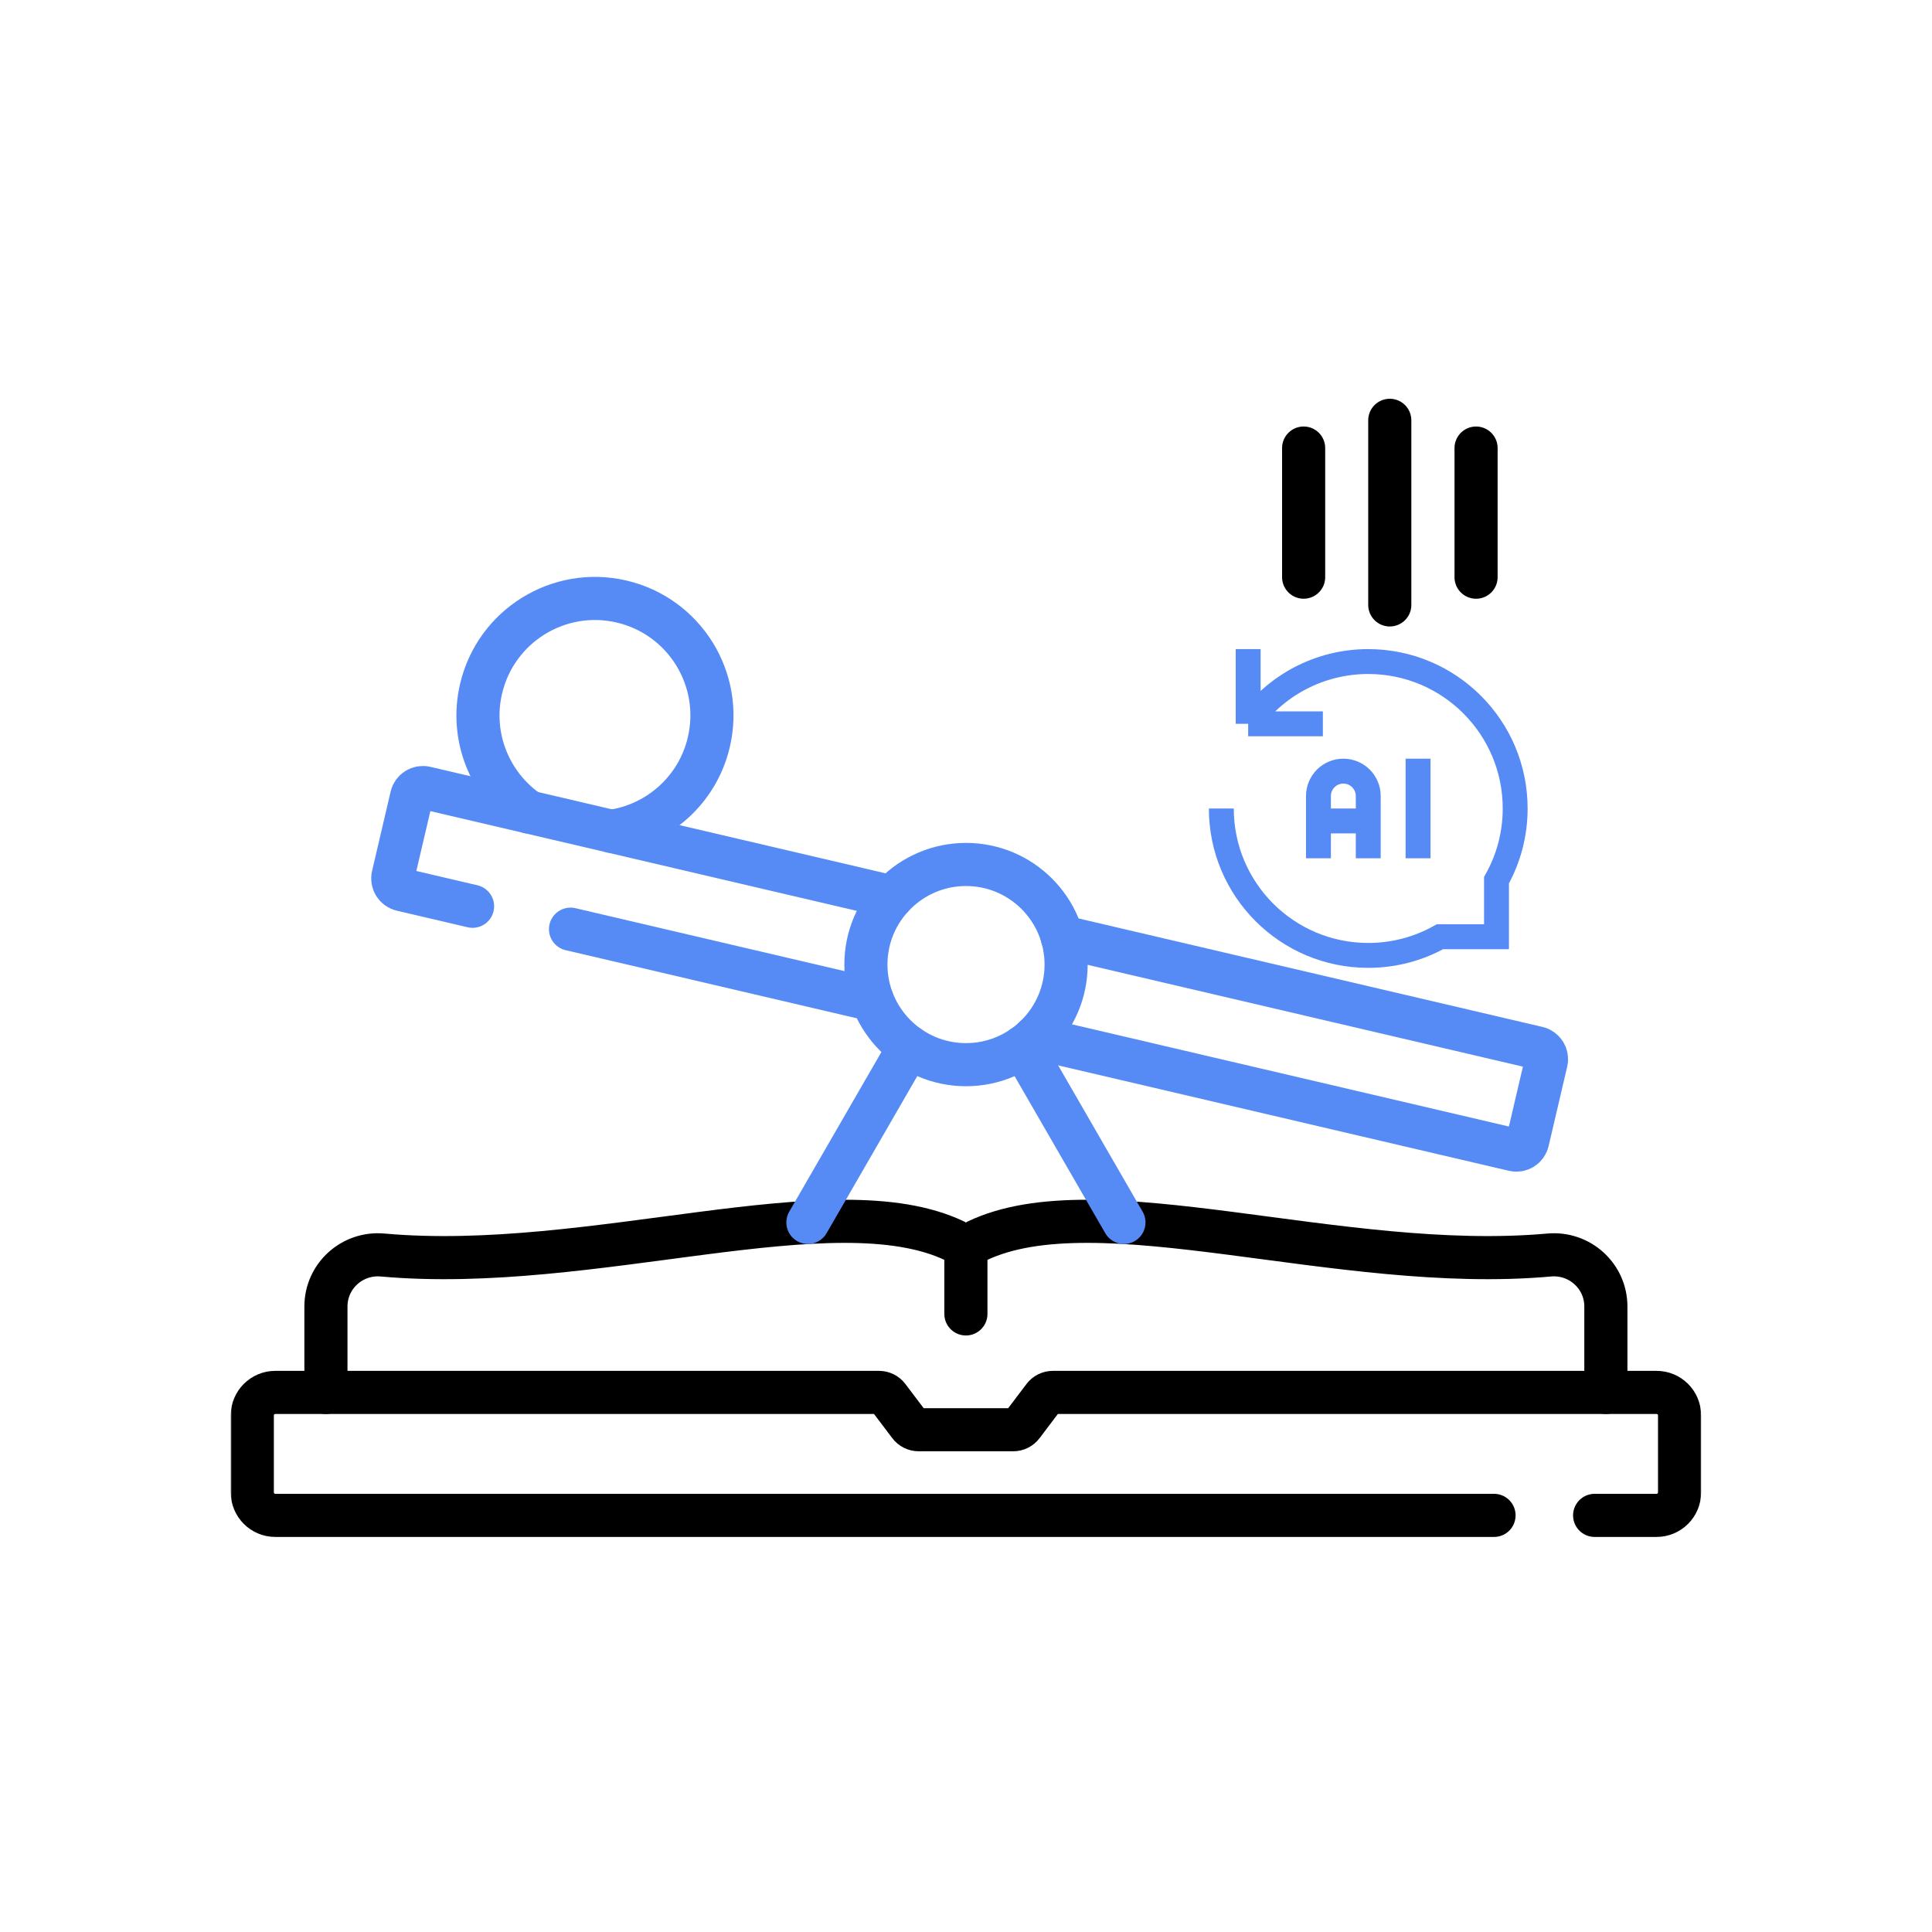
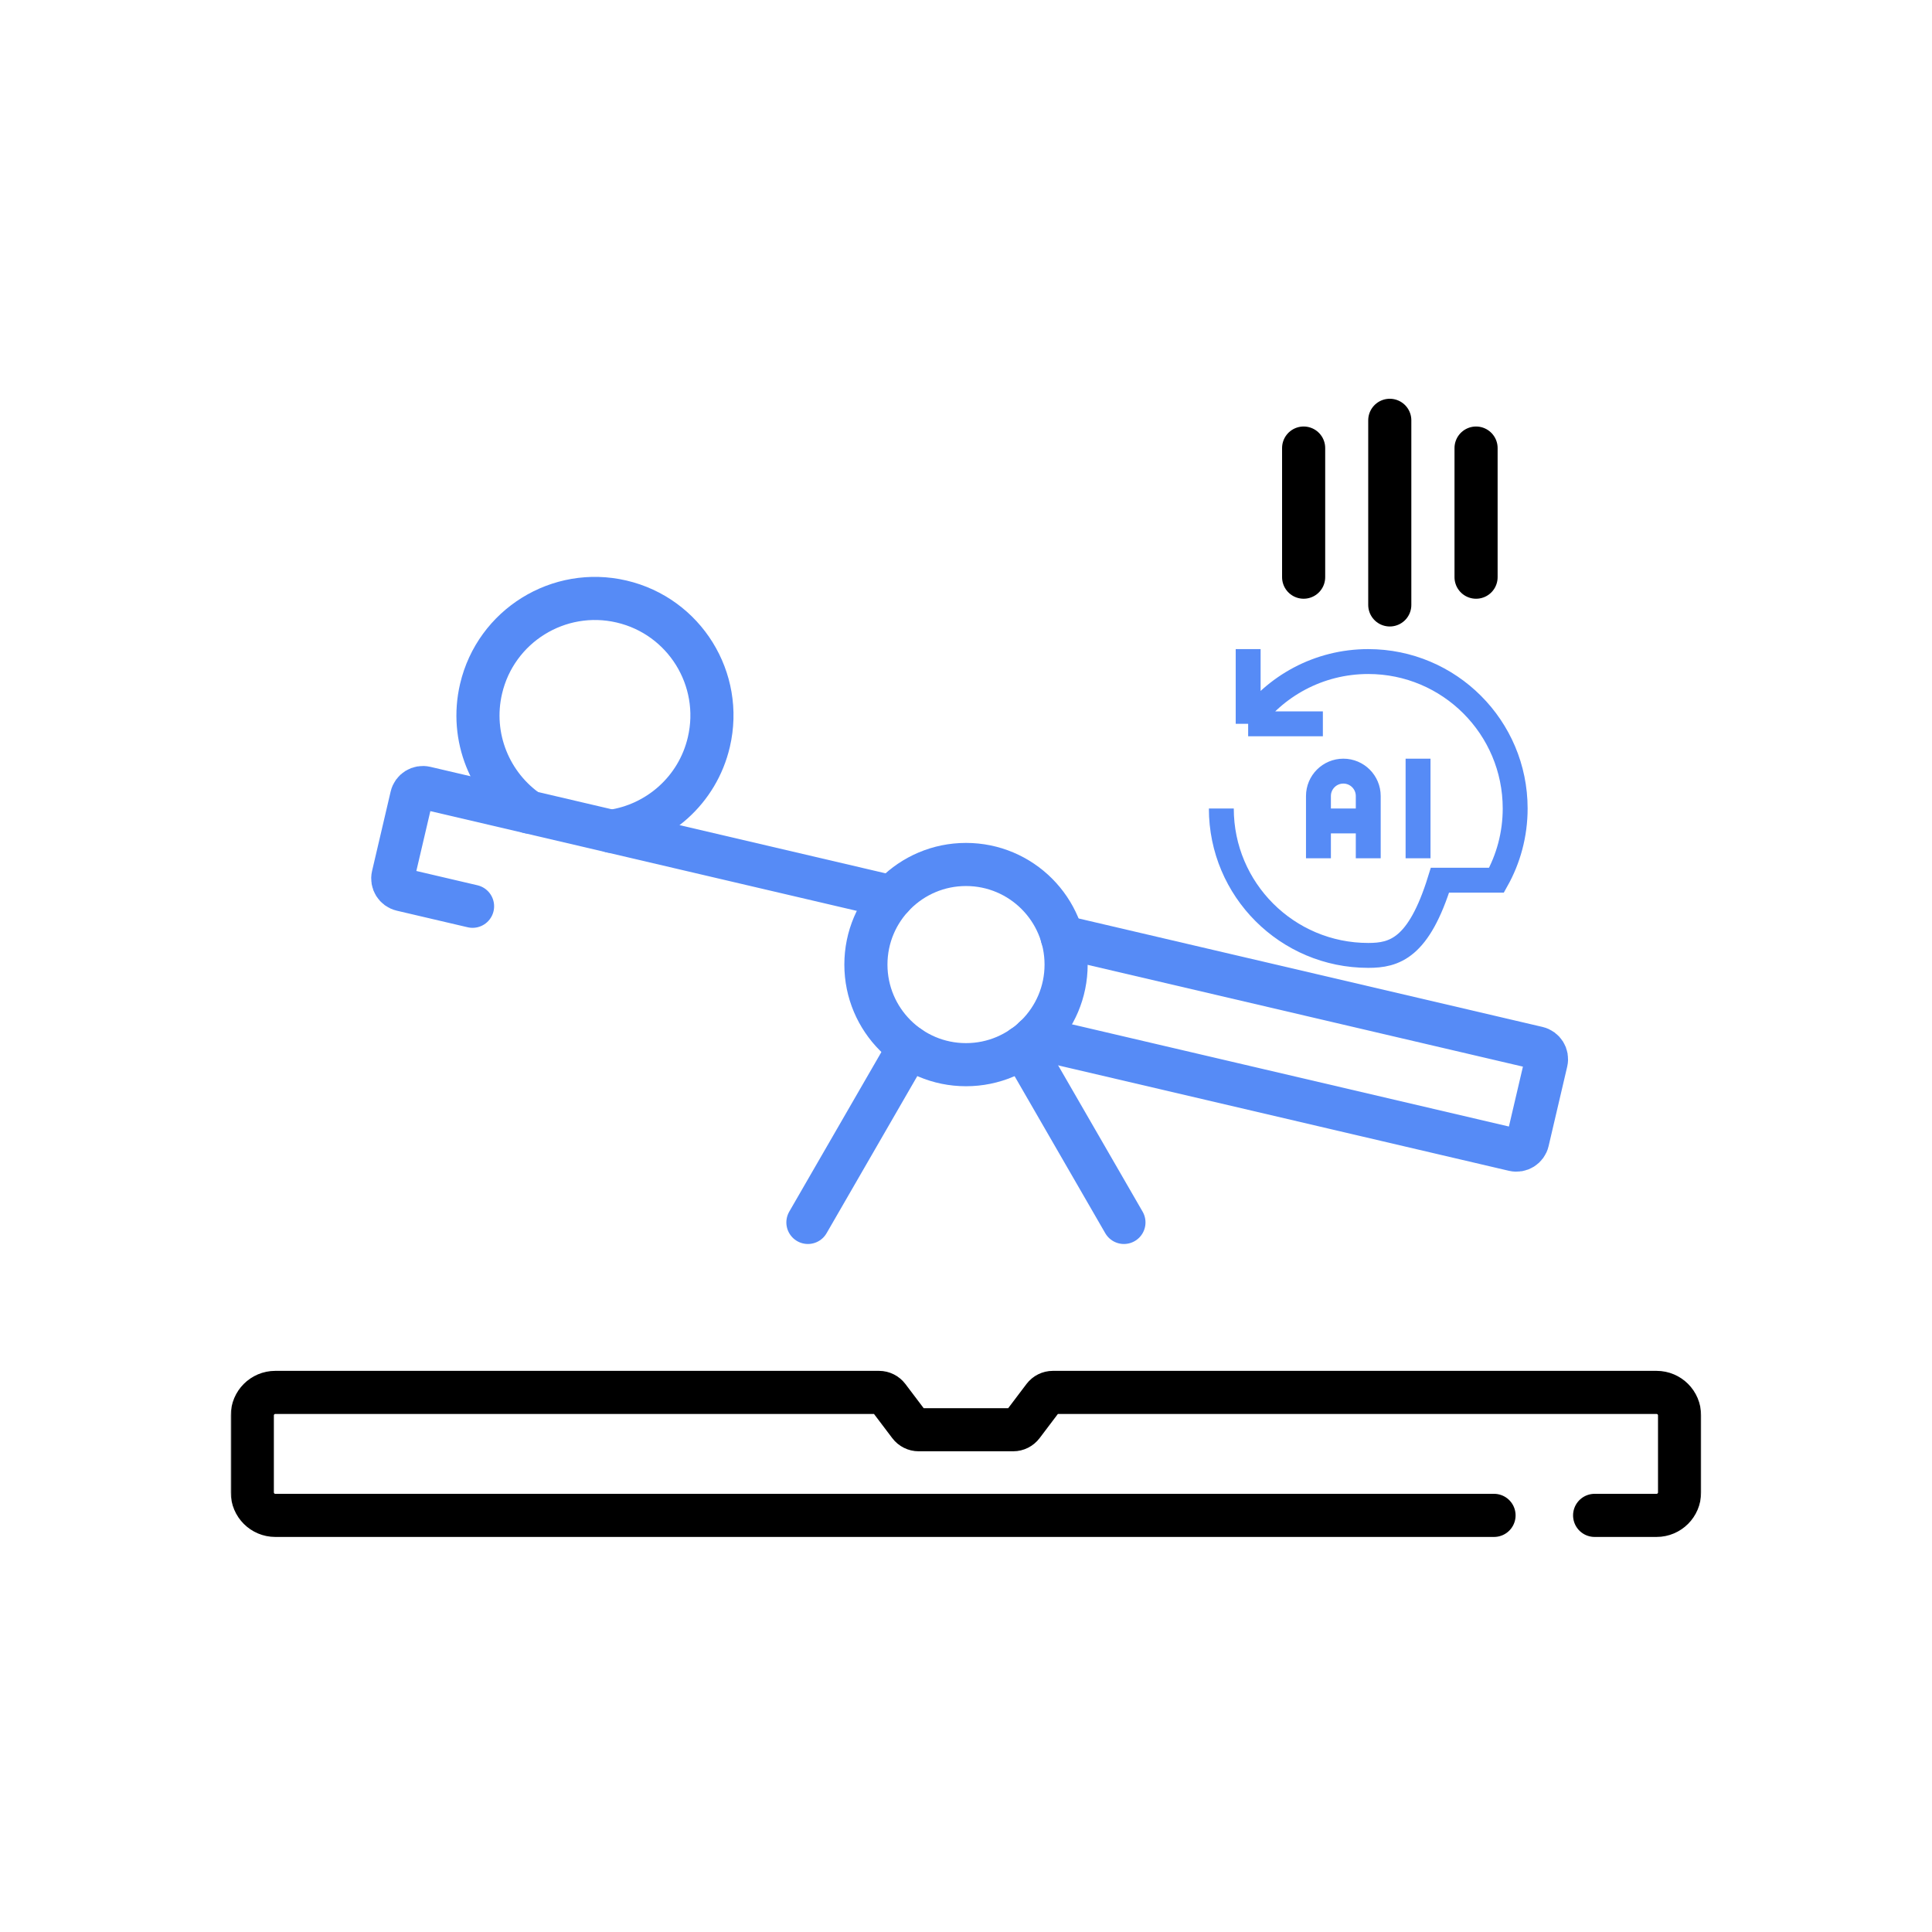
<svg xmlns="http://www.w3.org/2000/svg" width="512" height="512" viewBox="0 0 512 512" fill="none">
  <g clip-path="url(#clip0_7372_3266)">
    <mask id="mask0_7372_3266" style="mask-type:luminance" maskUnits="userSpaceOnUse" x="61" y="61" width="390" height="391">
      <path d="M61 61.491H451V451.491H61V61.491Z" fill="white" />
    </mask>
    <g mask="url(#mask0_7372_3266)">
-       <path d="M86.375 369.008V346.238C86.375 338.146 93.341 331.868 101.401 332.593C156.909 337.584 220.92 313.477 253.06 328.874C254.849 329.731 255.973 331.553 255.973 333.537M255.973 333.537V348.203M255.973 333.537C255.973 331.553 257.098 329.731 258.887 328.874C291.027 313.477 355.038 337.584 410.546 332.593C418.606 331.868 425.572 338.146 425.572 346.238V369.008" stroke="black" stroke-width="11.426" stroke-miterlimit="10" stroke-linecap="round" stroke-linejoin="round" />
      <path d="M422.593 401.592H439.008C442.375 401.592 445.102 398.865 445.102 395.498V375.099C445.102 371.732 442.375 369.005 439.008 369.005H279.017C278.065 369.005 277.165 369.455 276.587 370.217L270.942 377.681C270.363 378.443 269.465 378.893 268.513 378.893H243.452C242.5 378.893 241.602 378.443 241.023 377.681L235.378 370.217C234.799 369.455 233.9 369.005 232.948 369.005H72.957C69.59 369.005 66.863 371.732 66.863 375.099V395.498C66.863 398.865 69.59 401.592 72.957 401.592H395.933" stroke="black" stroke-width="11.426" stroke-miterlimit="10" stroke-linecap="round" stroke-linejoin="round" />
      <path d="M297.854 323.957L271.019 277.476" stroke="#568BF6" stroke-width="11.426" stroke-miterlimit="10" stroke-linecap="round" stroke-linejoin="round" />
      <path d="M240.94 277.476L214.105 323.957" stroke="#568BF6" stroke-width="11.426" stroke-miterlimit="10" stroke-linecap="round" stroke-linejoin="round" />
      <path d="M282.529 255.622C282.529 270.273 270.652 282.15 256.001 282.15C241.35 282.15 229.474 270.273 229.474 255.622C229.474 240.972 241.35 229.094 256.001 229.094C270.652 229.094 282.529 240.972 282.529 255.622Z" stroke="#568BF6" stroke-width="11.426" stroke-miterlimit="10" stroke-linecap="round" stroke-linejoin="round" />
      <path d="M281.463 248.244L407.49 277.714C409.127 278.103 410.141 279.741 409.76 281.378L404.831 302.44C404.451 304.077 402.813 305.091 401.175 304.71L274.098 274.987" stroke="#568BF6" stroke-width="11.426" stroke-miterlimit="10" stroke-linecap="round" stroke-linejoin="round" />
      <path d="M125.233 240.171L106.441 235.775C104.804 235.394 103.783 233.757 104.164 232.12L109.093 211.058C109.474 209.421 111.111 208.4 112.756 208.788L236.421 237.711H236.428" stroke="#568BF6" stroke-width="11.426" stroke-miterlimit="10" stroke-linecap="round" stroke-linejoin="round" />
-       <path d="M231.134 264.941L151.191 246.241" stroke="#568BF6" stroke-width="11.426" stroke-miterlimit="10" stroke-linecap="round" stroke-linejoin="round" />
      <path d="M161.985 220.304C174.295 218.574 184.86 209.48 187.853 196.66C191.753 179.986 181.402 163.312 164.728 159.412C148.062 155.52 131.387 165.871 127.487 182.538C124.487 195.373 129.925 208.2 140.193 215.208" stroke="#568BF6" stroke-width="11.426" stroke-miterlimit="10" stroke-linecap="round" stroke-linejoin="round" />
      <g clip-path="url(#clip1_7372_3266)">
-         <path d="M362.6 227.455V210.956C362.6 207.311 359.646 204.357 356.001 204.357C352.356 204.357 349.402 207.311 349.402 210.956V227.455M349.402 217.555H362.6M375.799 227.455V201.057M350.574 191.818H330.775M330.775 191.818V172.02M330.775 191.818C337.825 181.837 349.452 175.319 362.6 175.319C384.104 175.319 401.537 192.752 401.537 214.256C401.537 221.159 399.738 227.641 396.587 233.263V248.243H381.607C375.985 251.393 369.503 253.192 362.6 253.192C341.096 253.192 323.664 235.76 323.664 214.256" stroke="#568BF6" stroke-width="6.599" stroke-miterlimit="10" />
+         <path d="M362.6 227.455V210.956C362.6 207.311 359.646 204.357 356.001 204.357C352.356 204.357 349.402 207.311 349.402 210.956V227.455M349.402 217.555H362.6M375.799 227.455V201.057M350.574 191.818H330.775M330.775 191.818V172.02M330.775 191.818C337.825 181.837 349.452 175.319 362.6 175.319C384.104 175.319 401.537 192.752 401.537 214.256C401.537 221.159 399.738 227.641 396.587 233.263H381.607C375.985 251.393 369.503 253.192 362.6 253.192C341.096 253.192 323.664 235.76 323.664 214.256" stroke="#568BF6" stroke-width="6.599" stroke-miterlimit="10" />
      </g>
      <path d="M368.306 111.388V160.31" stroke="black" stroke-width="11.426" stroke-miterlimit="10" stroke-linecap="round" stroke-linejoin="round" />
      <path d="M345.477 118.74V152.956" stroke="black" stroke-width="11.426" stroke-miterlimit="10" stroke-linecap="round" stroke-linejoin="round" />
      <path d="M391.172 118.742V152.958" stroke="black" stroke-width="11.426" stroke-miterlimit="10" stroke-linecap="round" stroke-linejoin="round" />
    </g>
  </g>
  <defs>
    <clipPath id="clip0_7372_3266">
      <rect width="390" height="390" fill="white" transform="translate(61 61.491)" />
    </clipPath>
    <clipPath id="clip1_7372_3266">
      <rect width="84.472" height="84.472" fill="white" transform="translate(320.373 172.02)" />
    </clipPath>
  </defs>
</svg>